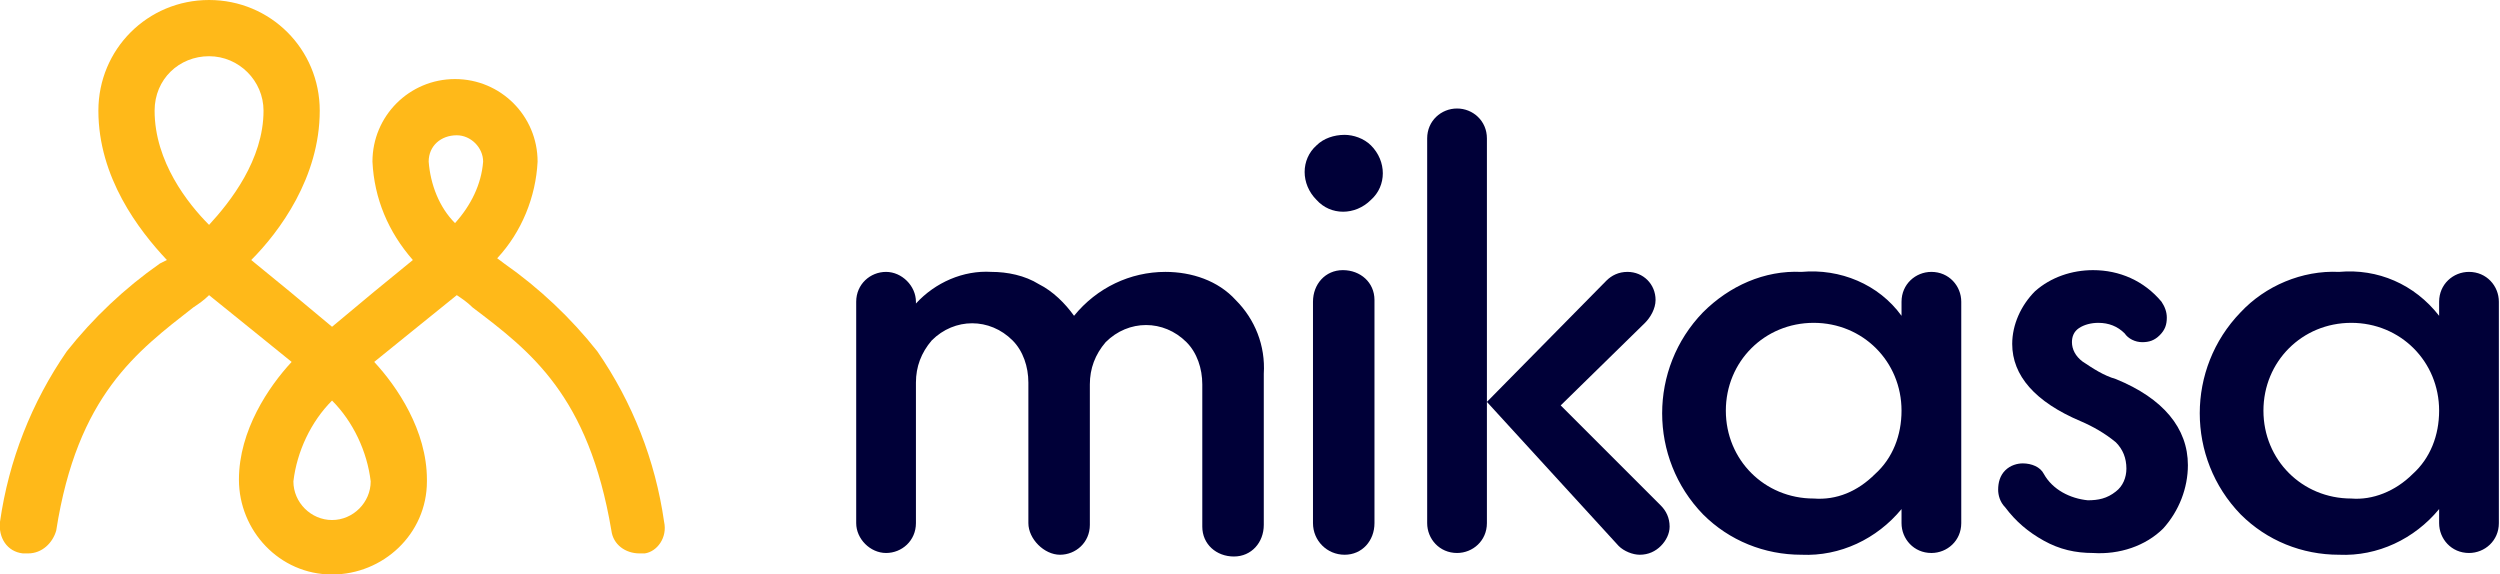
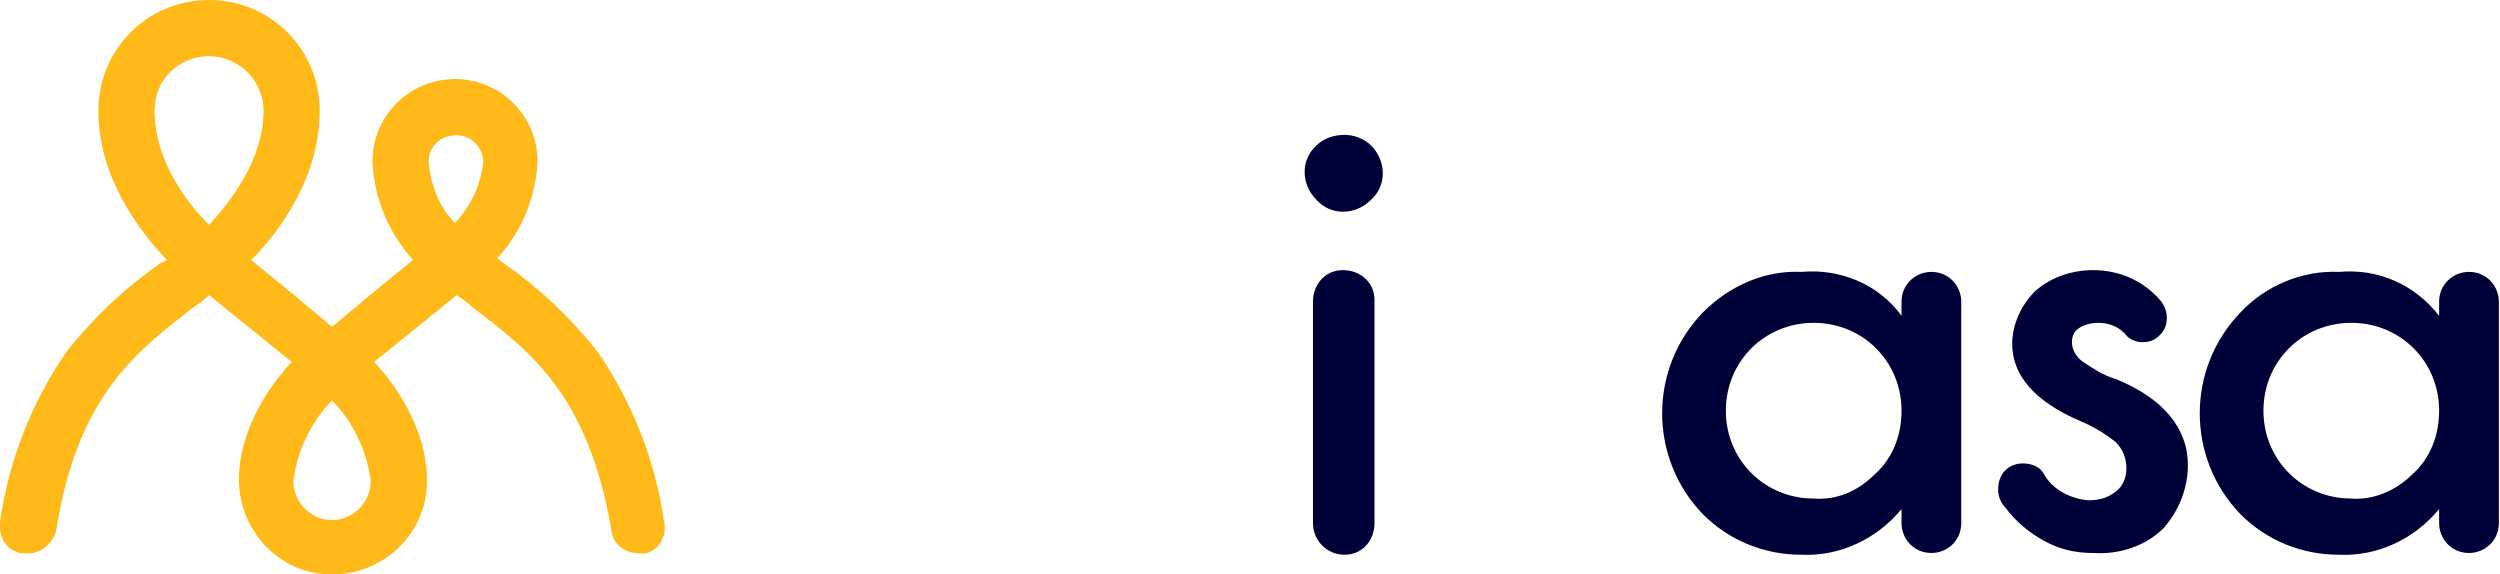
<svg xmlns="http://www.w3.org/2000/svg" version="1.1" id="Vrstva_1" x="0px" y="0px" viewBox="0 0 142.3 32.7" style="enable-background:new 0 0 142.3 32.7;" xml:space="preserve">
  <style type="text/css">.logo-styl-zluta{fill:#FFB919;}
	.logo-styl-modra{fill:#000038;}</style>
  <path class="logo-styl-zluta" d="M37.8,29.7c-0.5-3.5-1.8-6.8-3.8-9.7c-1.5-1.9-3.3-3.6-5.3-5l-0.4-0.3c1.4-1.5,2.2-3.5,2.3-5.5  c0-2.6-2.1-4.7-4.7-4.7c-2.6,0-4.7,2.1-4.7,4.7c0.1,2.1,0.9,4,2.3,5.6l-2.2,1.8l-2.4,2l0,0l0,0l-2.4-2l-2.2-1.8  c1.6-1.6,3.9-4.7,3.9-8.5c0-3.5-2.8-6.3-6.3-6.3C8.4,0,5.6,2.8,5.6,6.3c0,3.8,2.3,6.8,3.9,8.5L9.1,15c-2,1.4-3.8,3.1-5.3,5  c-2,2.9-3.3,6.2-3.8,9.7c-0.1,0.9,0.4,1.7,1.3,1.8c0,0,0,0,0,0c0.1,0,0.2,0,0.3,0c0.8,0,1.4-0.6,1.6-1.3C4.4,22.5,7.8,20,11,17.5  c0.3-0.2,0.6-0.4,0.9-0.7l2.6,2.1l2.1,1.7c-1.3,1.4-3,3.9-3,6.7c0,2.9,2.3,5.4,5.3,5.4c2.9,0,5.4-2.3,5.4-5.3c0,0,0-0.1,0-0.1  c0-2.8-1.7-5.3-3-6.7l2.1-1.7l2.6-2.1c0.3,0.2,0.6,0.4,0.9,0.7c3.3,2.5,6.6,5,7.9,12.7c0.1,0.8,0.8,1.3,1.6,1.3c0.1,0,0.2,0,0.3,0  C37.4,31.4,38,30.6,37.8,29.7z M11.9,3.2c1.7,0,3.1,1.4,3.1,3.1c0,2.8-1.9,5.2-3.1,6.5c-1.2-1.2-3.1-3.6-3.1-6.5  C8.8,4.5,10.2,3.2,11.9,3.2z M18.9,29.6c-1.2,0-2.2-1-2.2-2.2c0.2-1.7,1-3.4,2.2-4.6c1.2,1.2,2,2.9,2.2,4.6  C21.1,28.6,20.1,29.6,18.9,29.6z M26,7.7c0.8,0,1.5,0.7,1.5,1.5c-0.1,1.3-0.7,2.5-1.6,3.5c-0.9-0.9-1.4-2.2-1.5-3.5  C24.4,8.3,25.1,7.7,26,7.7L26,7.7z" />
  <g transform="translate(-21948.365 -22149.324)">
-     <path class="logo-styl-modra" d="M22006.9,22179.1v-8c0-0.9-0.3-1.8-0.9-2.4c-1.3-1.3-3.3-1.3-4.6,0c0,0,0,0,0,0  c-0.6,0.7-0.9,1.5-0.9,2.4v8c0,1-0.8,1.7-1.7,1.7s-1.7-0.8-1.7-1.7v-12.6c0-1,0.8-1.7,1.7-1.7s1.7,0.8,1.7,1.7v0.1  c1.1-1.2,2.7-1.9,4.3-1.8c0.9,0,1.9,0.2,2.7,0.7c0.8,0.4,1.5,1.1,2,1.8c1.3-1.6,3.2-2.5,5.2-2.5c1.5,0,3,0.5,4,1.6  c1.1,1.1,1.7,2.6,1.6,4.2v8.6c0,1-0.7,1.8-1.7,1.8s-1.8-0.7-1.8-1.7c0,0,0-0.1,0-0.1v-8c0-0.9-0.3-1.8-0.9-2.4  c-1.3-1.3-3.3-1.3-4.6,0c0,0,0,0,0,0c-0.6,0.7-0.9,1.5-0.9,2.4v8c0,1-0.8,1.7-1.7,1.7S22006.9,22180,22006.9,22179.1  L22006.9,22179.1z" />
    <path class="logo-styl-modra" d="M22026.4,22157.6c0.9,0.9,0.9,2.3,0,3.1c-0.9,0.9-2.3,0.9-3.1,0c-0.9-0.9-0.9-2.3,0-3.1  c0.4-0.4,1-0.6,1.6-0.6C22025.4,22157,22026,22157.2,22026.4,22157.6z M22023.1,22179.1v-12.6c0-1,0.7-1.8,1.7-1.8s1.8,0.7,1.8,1.7  c0,0,0,0.1,0,0.1v12.6c0,1-0.7,1.8-1.7,1.8C22023.9,22180.9,22023.1,22180.1,22023.1,22179.1  C22023.1,22179.1,22023.1,22179.1,22023.1,22179.1z" />
-     <path class="logo-styl-modra" d="M22033,22157.2v15l6.8-6.9c0.3-0.3,0.7-0.5,1.2-0.5c0.9,0,1.6,0.7,1.6,1.6c0,0.5-0.3,1-0.6,1.3  l-4.8,4.7l5.7,5.7c0.3,0.3,0.5,0.7,0.5,1.2c0,0.4-0.2,0.8-0.5,1.1c-0.3,0.3-0.7,0.5-1.2,0.5c-0.4,0-0.9-0.2-1.2-0.5l-7.5-8.2v6.9  c0,1-0.8,1.7-1.7,1.7c-1,0-1.7-0.8-1.7-1.7c0,0,0,0,0,0v-21.9c0-1,0.8-1.7,1.7-1.7C22032.2,22155.5,22033,22156.2,22033,22157.2  C22033,22157.2,22033,22157.2,22033,22157.2L22033,22157.2z" />
    <path class="logo-styl-modra" d="M22056.6,22167.3v-0.8c0-1,0.8-1.7,1.7-1.7c1,0,1.7,0.8,1.7,1.7c0,0,0,0,0,0v12.6  c0,1-0.8,1.7-1.7,1.7c-1,0-1.7-0.8-1.7-1.7c0,0,0,0,0,0v-0.8c-1.4,1.7-3.5,2.7-5.7,2.6c-2.1,0-4.1-0.8-5.6-2.3  c-3.1-3.2-3.1-8.3,0-11.5c1.5-1.5,3.5-2.4,5.6-2.3C22053.1,22164.6,22055.3,22165.5,22056.6,22167.3z M22055.1,22176.3  c1-0.9,1.5-2.2,1.5-3.6c0-2.8-2.2-5-5-5s-5,2.2-5,5c0,2.8,2.2,5,5,5c0,0,0,0,0,0C22052.9,22177.8,22054.1,22177.3,22055.1,22176.3z  " />
    <path class="logo-styl-modra" d="M22067.5,22180.8c-1,0-1.9-0.2-2.8-0.7c-0.9-0.5-1.6-1.1-2.2-1.9c-0.3-0.3-0.4-0.7-0.4-1  c0-0.4,0.1-0.8,0.4-1.1c0.3-0.3,0.7-0.4,1-0.4c0.5,0,1,0.2,1.2,0.6c0.5,0.9,1.5,1.4,2.5,1.5c0.6,0,1.1-0.1,1.6-0.5  c0.4-0.3,0.6-0.8,0.6-1.3c0-0.6-0.2-1.1-0.6-1.5c-0.6-0.5-1.3-0.9-2-1.2c-2.6-1.1-3.9-2.6-3.9-4.4c0-1.1,0.5-2.2,1.3-3  c0.9-0.8,2.1-1.2,3.3-1.2c1.5,0,2.9,0.6,3.9,1.8c0.2,0.3,0.3,0.6,0.3,0.9c0,0.4-0.1,0.7-0.4,1c-0.3,0.3-0.6,0.4-1,0.4  c-0.4,0-0.8-0.2-1-0.5c-0.4-0.4-0.9-0.6-1.5-0.6c-0.4,0-0.8,0.1-1.1,0.3c-0.3,0.2-0.4,0.5-0.4,0.8c0,0.4,0.2,0.8,0.6,1.1  c0.6,0.4,1.2,0.8,1.9,1c2.7,1.1,4.1,2.8,4.1,4.9c0,1.3-0.5,2.6-1.4,3.6C22070.5,22180.4,22069,22180.9,22067.5,22180.8z" />
    <path class="logo-styl-modra" d="M22087.2,22167.3v-0.8c0-1,0.8-1.7,1.7-1.7c1,0,1.7,0.8,1.7,1.7c0,0,0,0,0,0v12.6  c0,1-0.8,1.7-1.7,1.7c-1,0-1.7-0.8-1.7-1.7c0,0,0,0,0,0v-0.8c-1.4,1.7-3.5,2.7-5.7,2.6c-2.1,0-4.1-0.8-5.6-2.3  c-3.1-3.2-3.1-8.3,0-11.5c1.4-1.5,3.5-2.4,5.6-2.3C22083.7,22164.6,22085.8,22165.5,22087.2,22167.3z M22085.7,22176.3  c1-0.9,1.5-2.2,1.5-3.6c0-2.8-2.2-5-5-5s-5,2.2-5,5s2.2,5,5,5c0,0,0,0,0,0C22083.4,22177.8,22084.7,22177.3,22085.7,22176.3  L22085.7,22176.3z" />
  </g>
</svg>